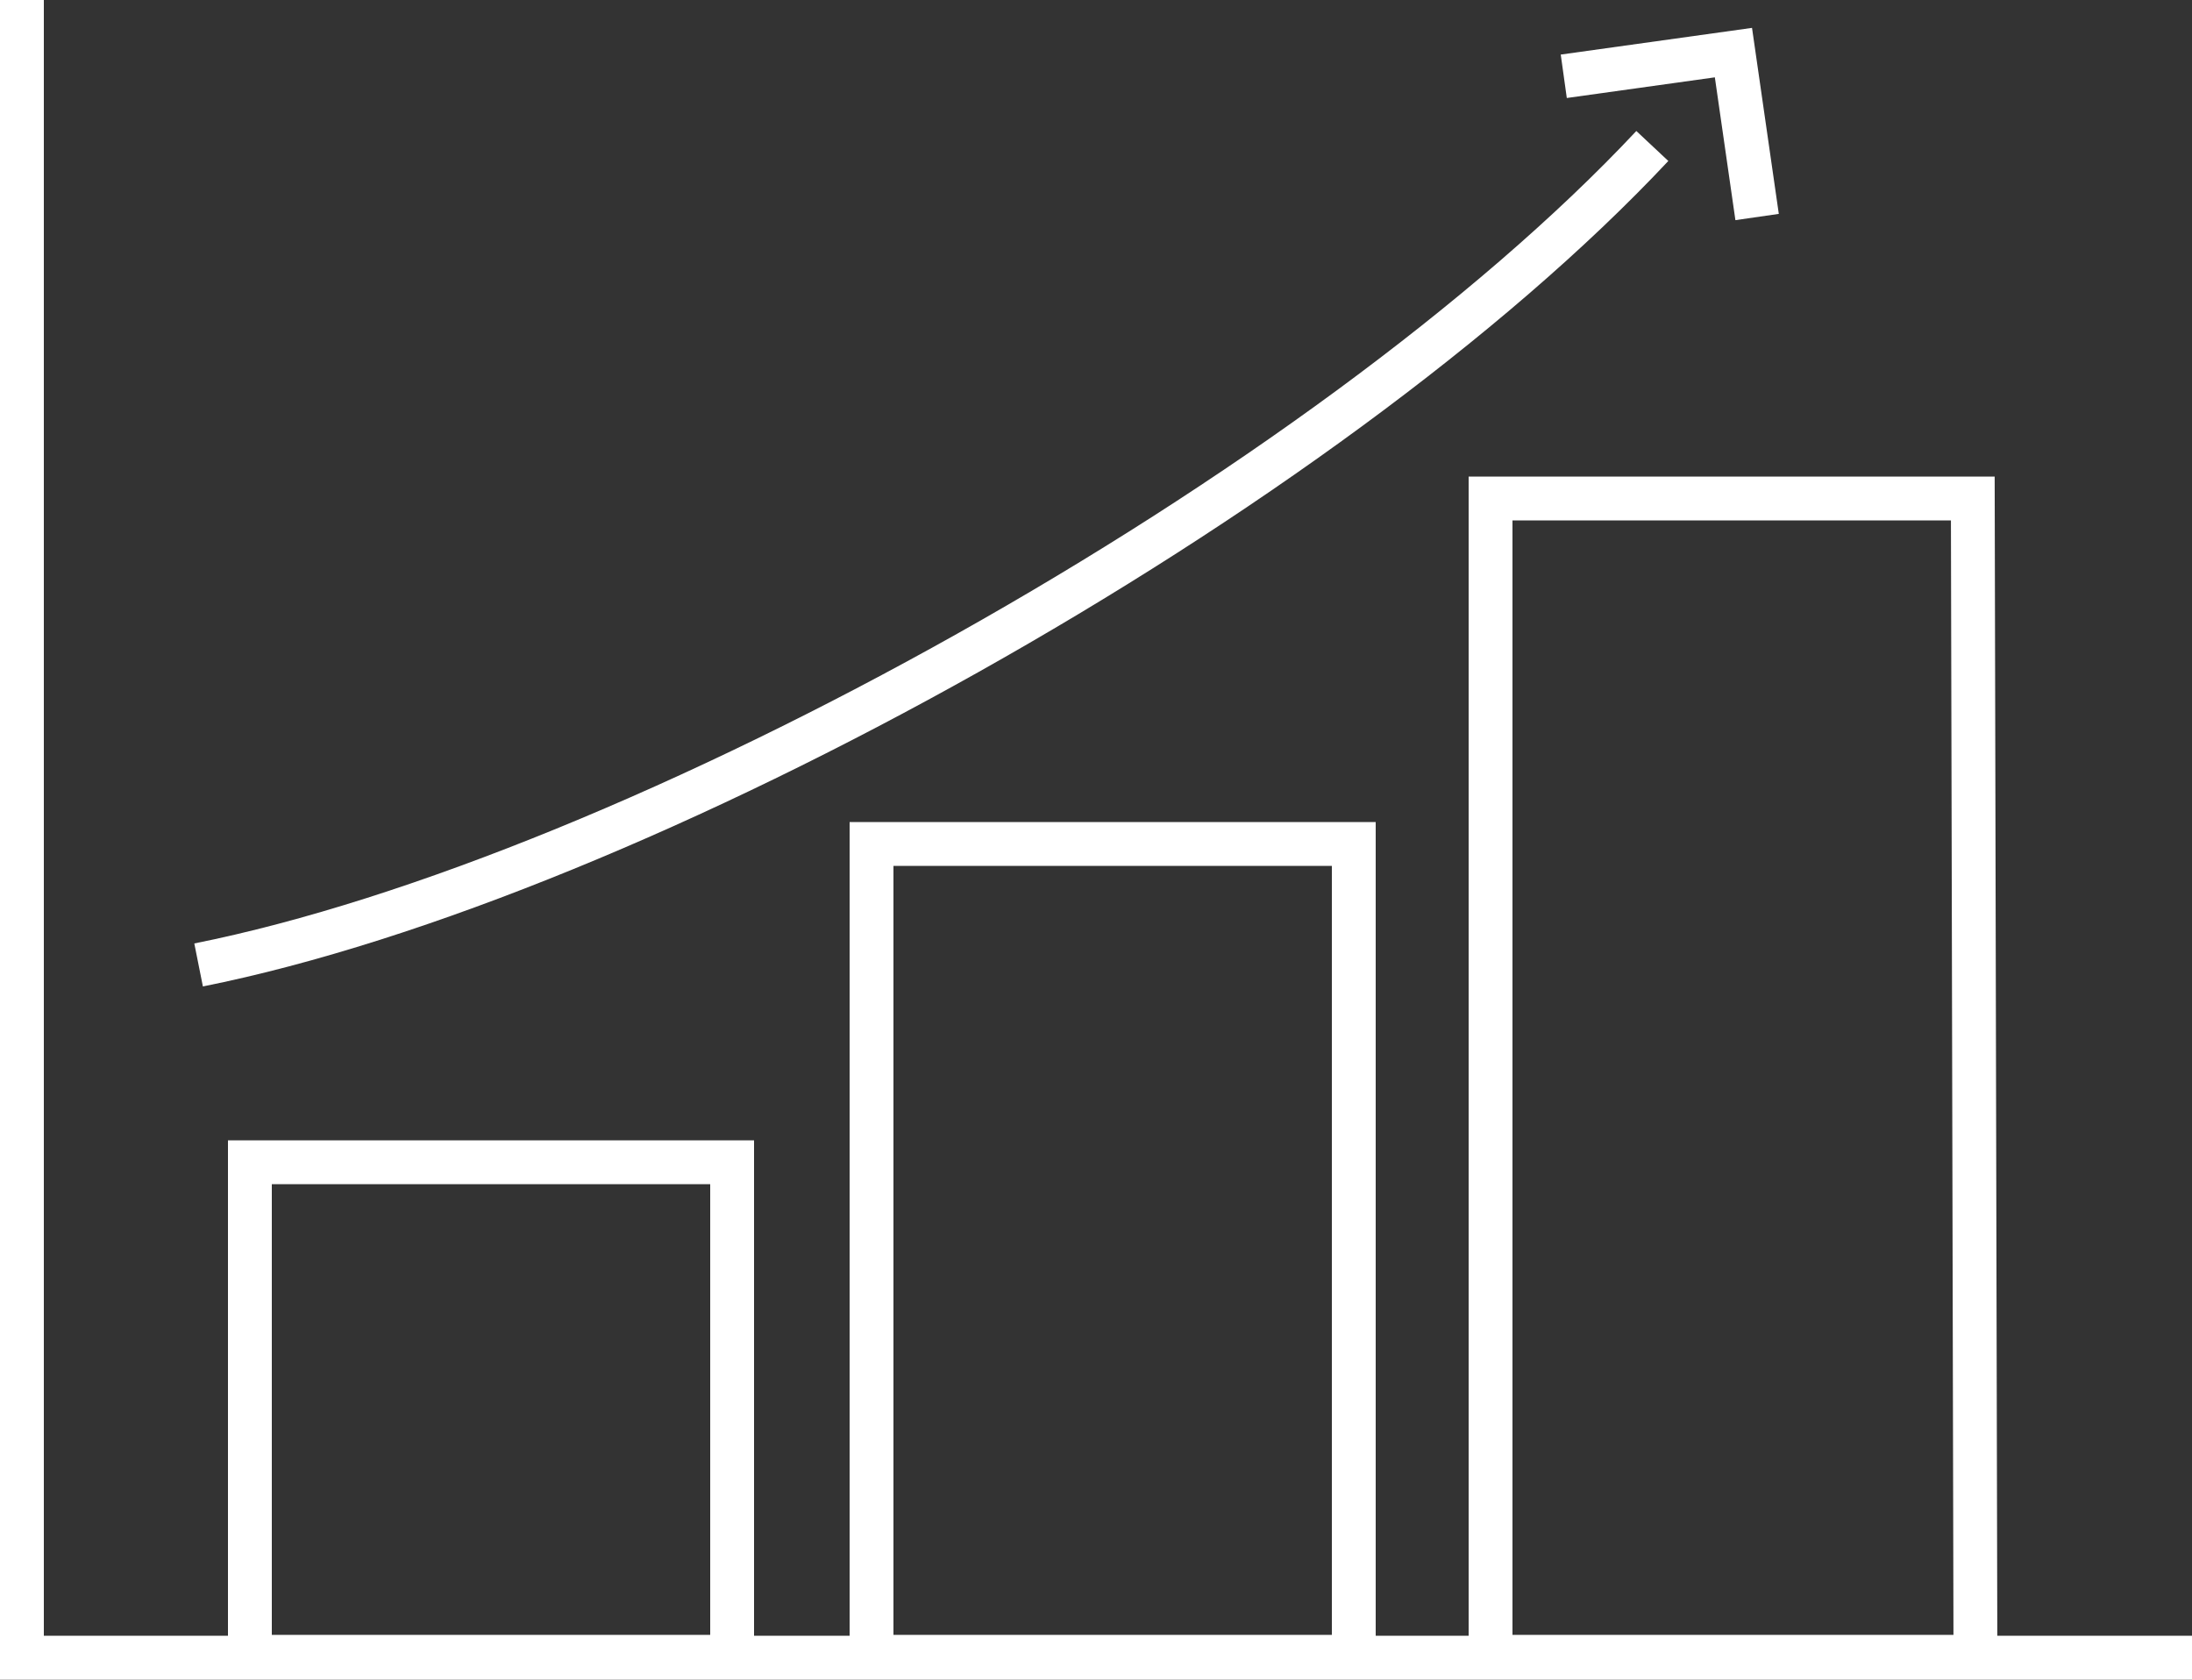
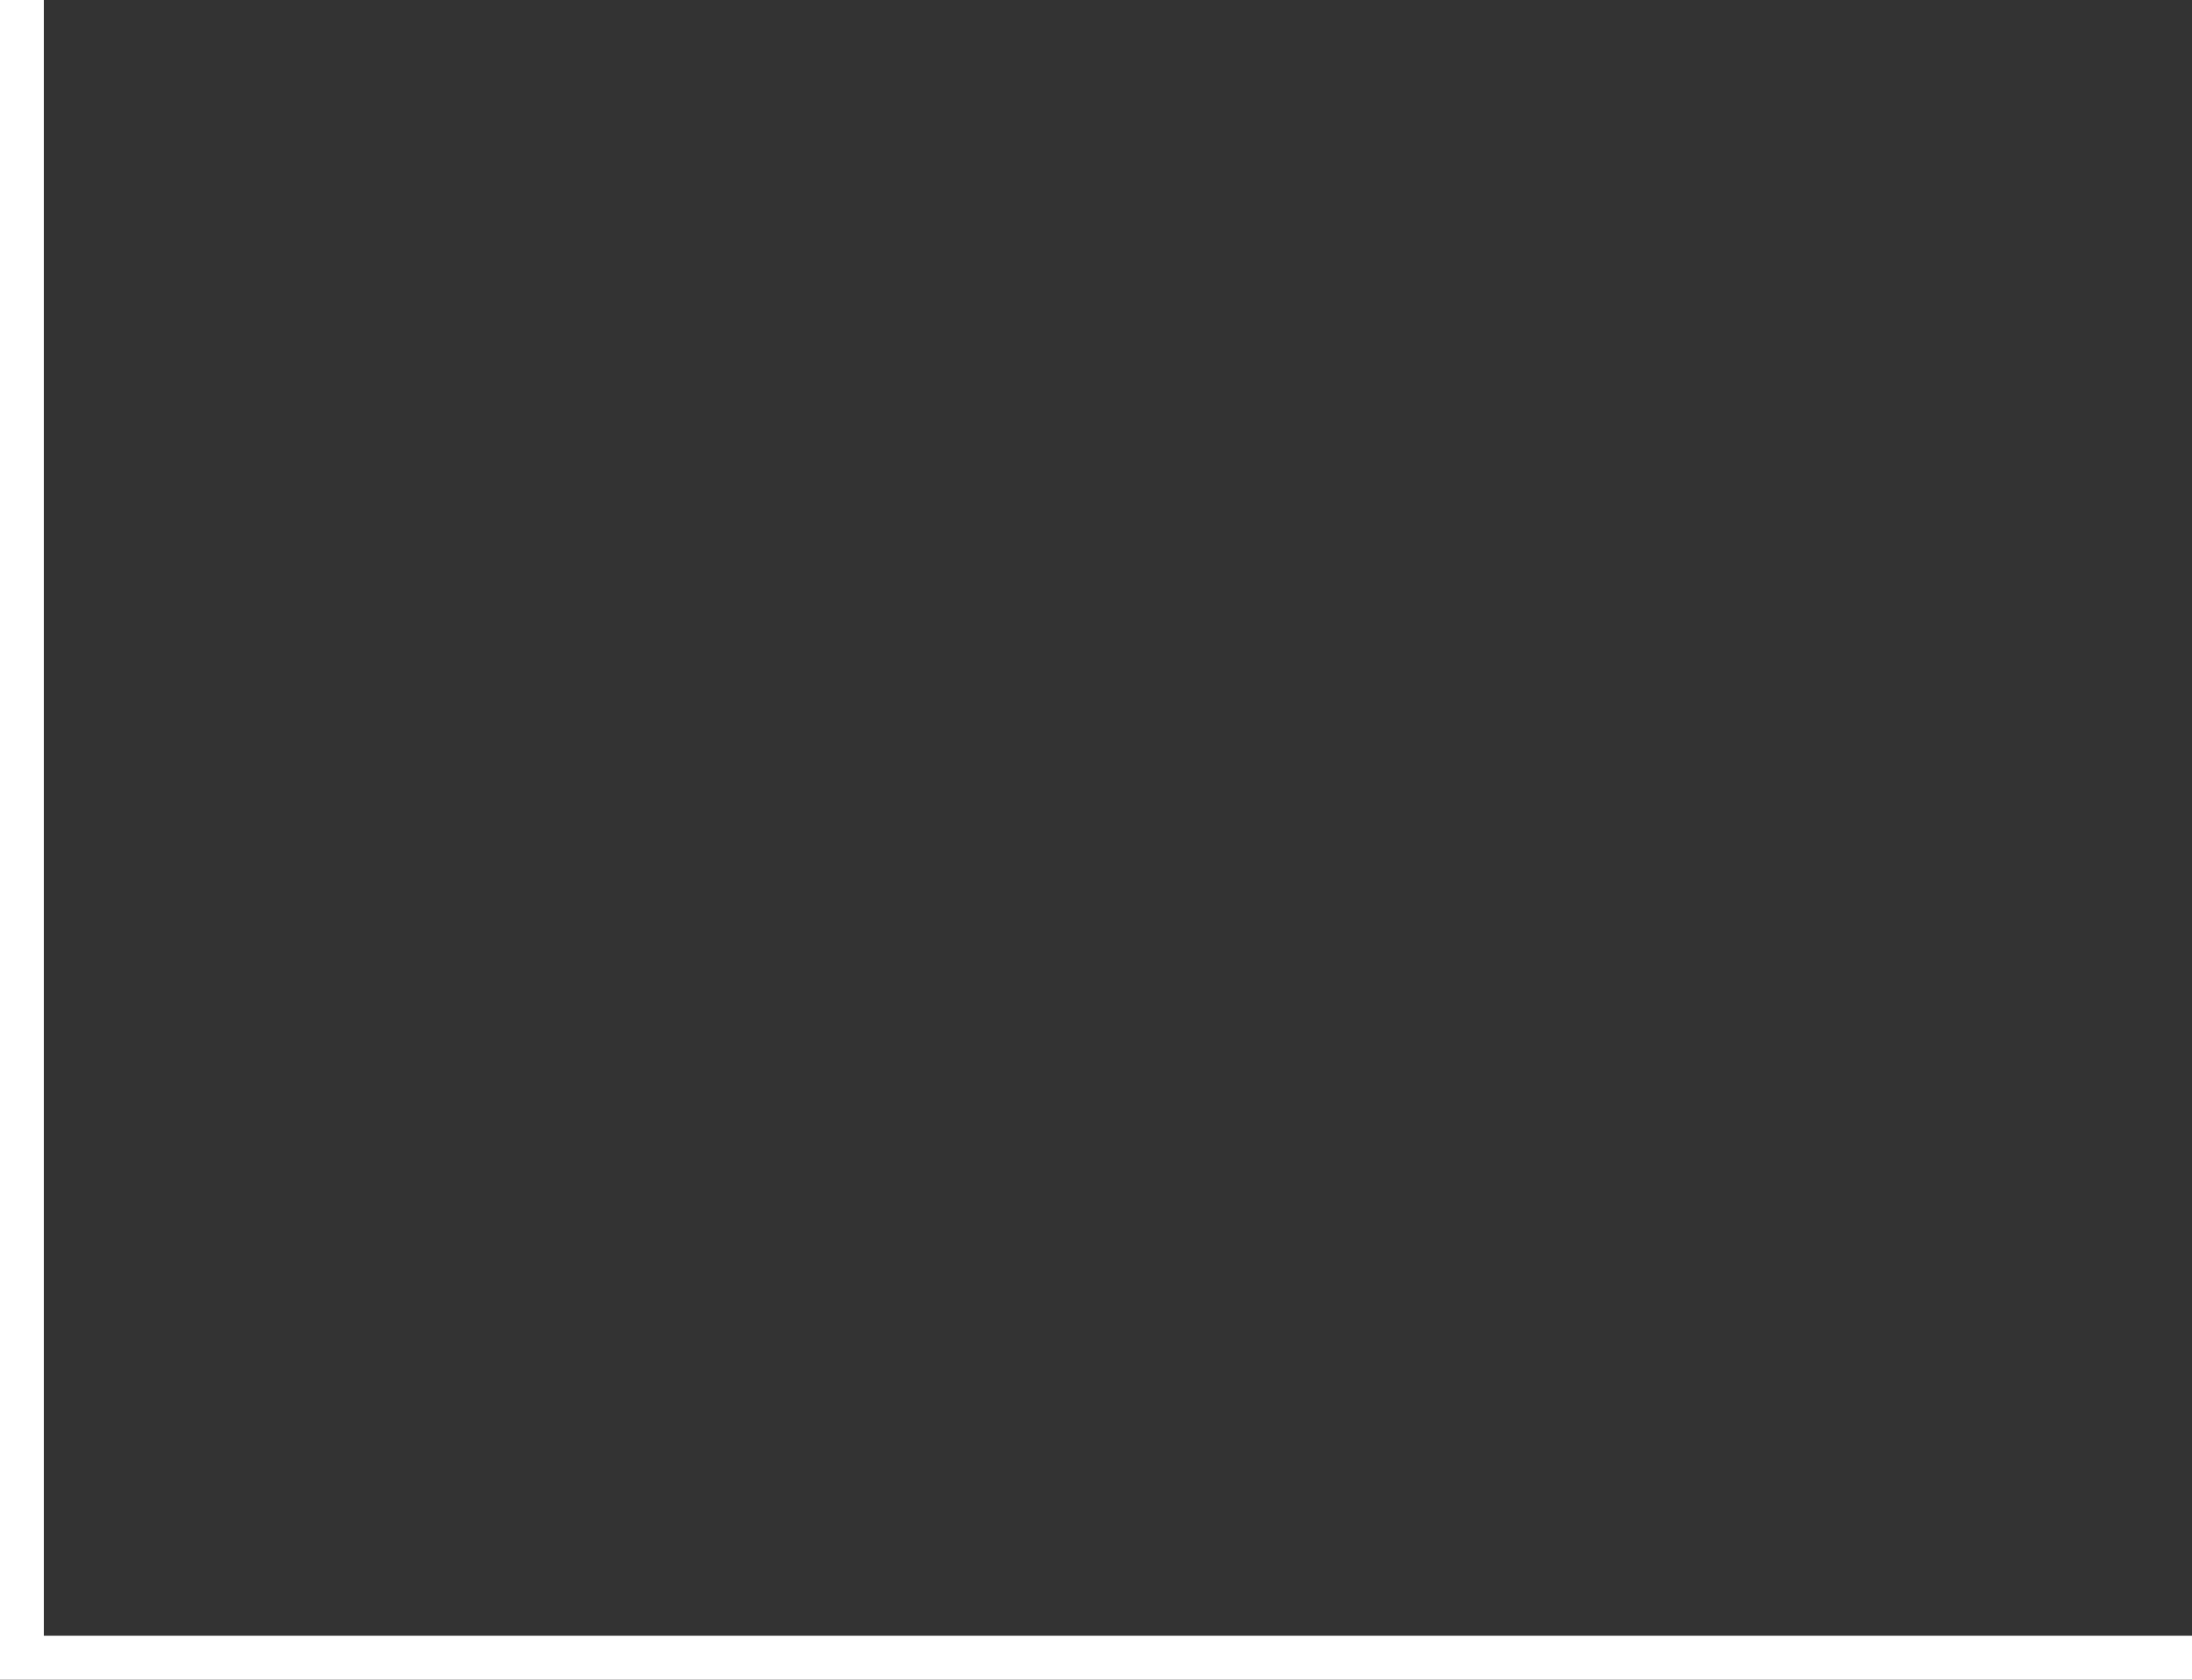
<svg xmlns="http://www.w3.org/2000/svg" id="Ebene_1" data-name="Ebene 1" viewBox="0 0 50 38.31">
  <rect x="0" y="0" width="50" height="38.31" fill="#333333" stroke="none" />
  <defs>
    <style>.cls-1{fill:none;stroke:#fff;stroke-miterlimit:10;}</style>
  </defs>
  <title>orgaentwicklung-icon</title>
  <polyline class="cls-1" points="50 37.81 0.5 37.81 0.5 0" />
-   <path class="cls-1" d="M60.67,34.43l3.87-.54.54,3.75M29.53,54.7c10-2,25.73-10.75,33.16-18.68m7.37,34.46H59V44.06h11Zm-14.18,0h-11V51.94h11Zm-14.18,0h-11V59.2h11Z" transform="translate(-25 -32.69)" />
</svg>